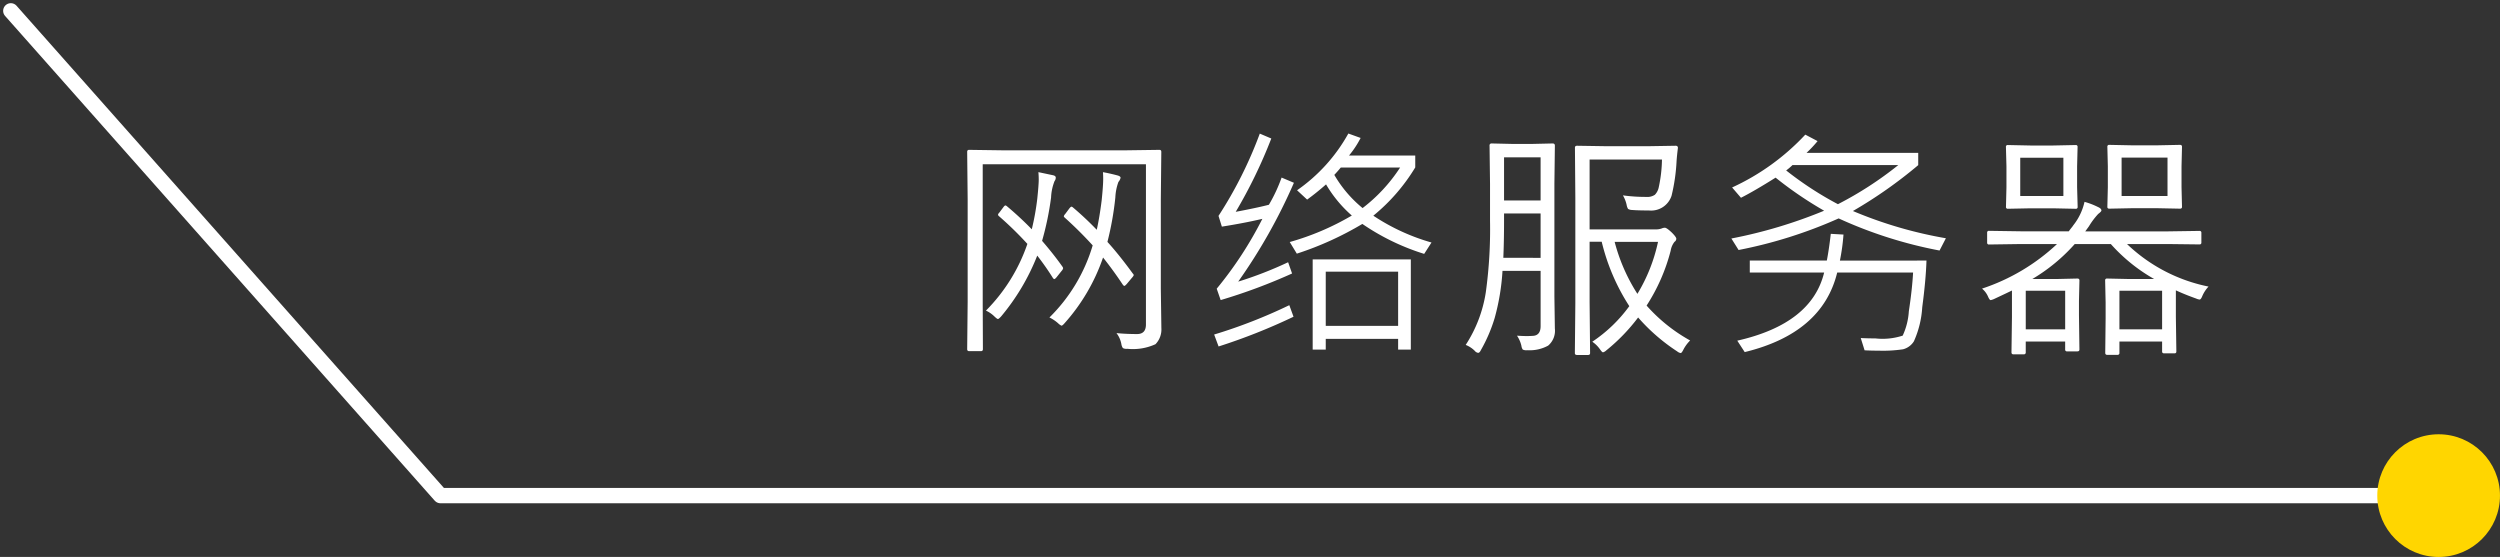
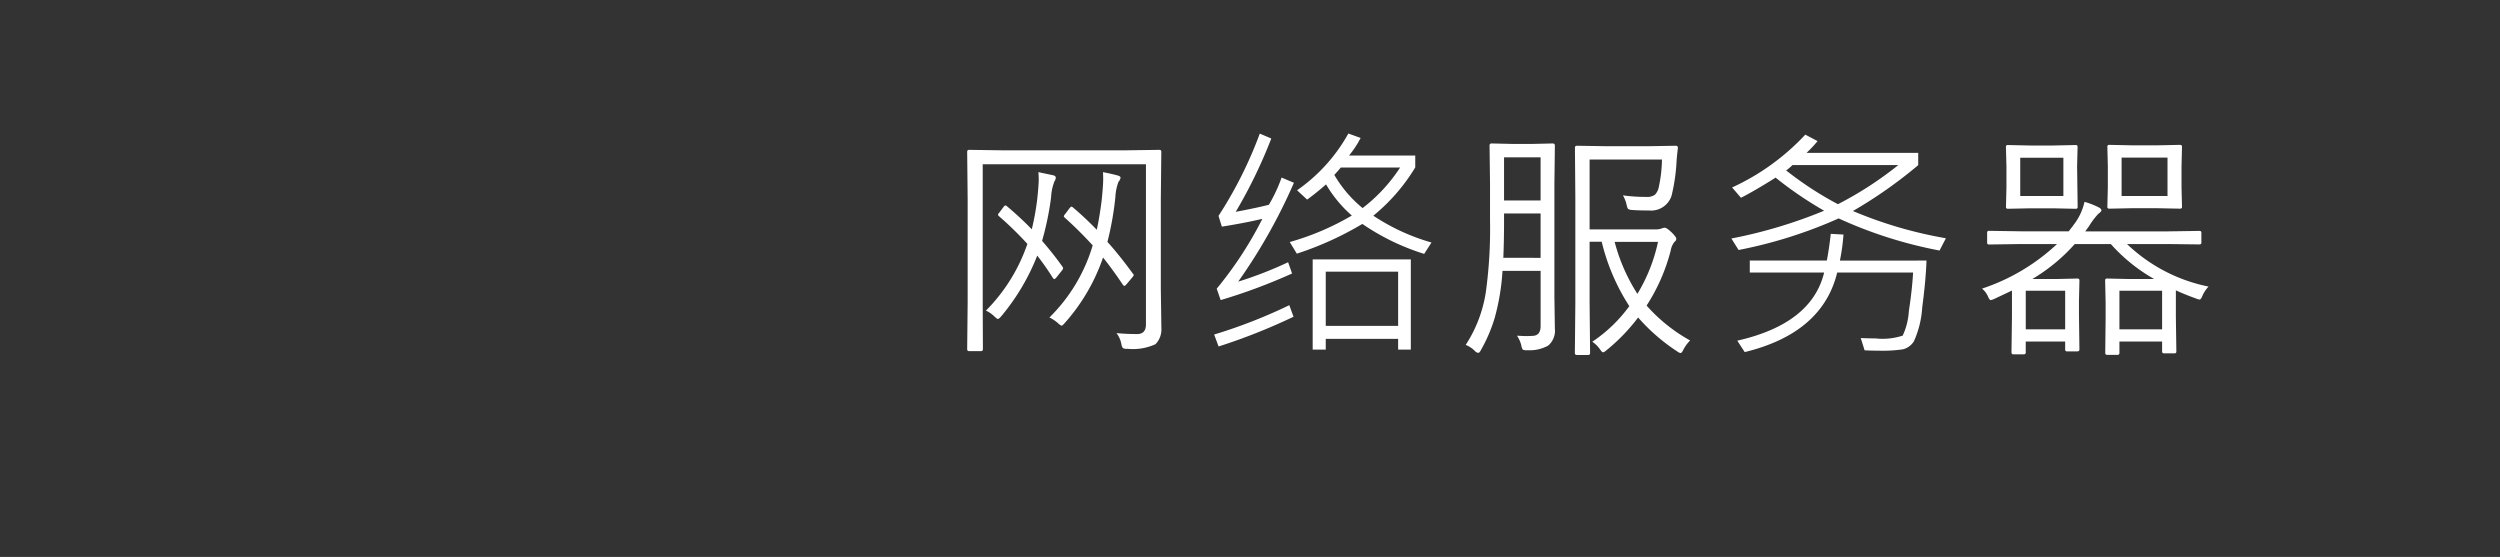
<svg xmlns="http://www.w3.org/2000/svg" width="162.997" height="36.313" viewBox="0 0 162.997 36.313">
  <rect x="0" y="0" width="162.997" height="36.313" fill="#333333" stroke="none" />
  <g id="Group_18262" data-name="Group 18262" transform="translate(-128.817 -57.907)">
-     <path id="Path_20315" data-name="Path 20315" d="M-27.264-.625A1.382,1.382,0,0,1-27.647.43a3.542,3.542,0,0,1-1.844.3.488.488,0,0,1-.281-.047.6.6,0,0,1-.1-.258,1.657,1.657,0,0,0-.32-.719q.625.063,1.344.063.578,0,.578-.625V-11.3H-38.912v9.2L-38.9.75q0,.133-.125.133H-39.8q-.125,0-.125-.133l.031-3.07V-9.008l-.031-3.1q0-.133.125-.133l2.227.031h7.953l2.227-.031q.125,0,.125.133L-27.3-8.992v5.8Zm-1.859-3.547a.15.15,0,0,1,.055.094q0,.055-.133.2l-.32.383q-.117.125-.156.125t-.1-.078q-.617-.93-1.289-1.773a12.5,12.5,0,0,1-2.5,4.273q-.148.172-.211.172A.838.838,0,0,1-34-.937a2.481,2.481,0,0,0-.562-.375,10.953,10.953,0,0,0,2.82-4.7q-.859-.945-1.812-1.8-.07-.062-.07-.1a.31.31,0,0,1,.086-.141l.273-.367q.094-.117.141-.117a.213.213,0,0,1,.1.055,20.486,20.486,0,0,1,1.547,1.453q.18-.8.32-1.914.1-.961.1-1.414,0-.227-.016-.43.469.086.938.211.211.055.211.156a.622.622,0,0,1-.141.273,3.373,3.373,0,0,0-.2,1.008,19.954,19.954,0,0,1-.516,2.9Q-30.022-5.406-29.123-4.172Zm-4.586-.445a.209.209,0,0,1,.039.1.36.36,0,0,1-.094.164l-.336.422q-.1.117-.148.117-.031,0-.086-.07a17.367,17.367,0,0,0-1.023-1.461,14.34,14.34,0,0,1-2.352,3.961q-.156.172-.211.172t-.227-.164a1.914,1.914,0,0,0-.555-.383A11.393,11.393,0,0,0-36-6.109a22.377,22.377,0,0,0-1.844-1.8q-.07-.062-.07-.1a.266.266,0,0,1,.086-.141l.273-.367q.078-.1.125-.1a.213.213,0,0,1,.1.055,21.581,21.581,0,0,1,1.617,1.5,16.447,16.447,0,0,0,.359-2q.094-.906.094-1.234,0-.258-.023-.492l.945.2q.188.039.188.156a.363.363,0,0,1-.078.227,3.246,3.246,0,0,0-.227,1.07,19.487,19.487,0,0,1-.586,2.828Q-34.264-5.406-33.709-4.617ZM-9.652-6.2l-.477.742a14.987,14.987,0,0,1-4.031-1.953,20.9,20.9,0,0,1-4.273,1.938l-.461-.758a17.123,17.123,0,0,0,4.047-1.727,8.209,8.209,0,0,1-1.68-2.031q-.641.563-1.234.992l-.656-.609a10.987,10.987,0,0,0,3.344-3.7l.8.289a6.148,6.148,0,0,1-.758,1.148h4.32v.773a12.2,12.2,0,0,1-2.734,3.148A13.487,13.487,0,0,0-9.652-6.2ZM-11.7-11.086h-3.867q-.25.3-.422.477a7.968,7.968,0,0,0,1.844,2.164A10.561,10.561,0,0,0-11.7-11.086Zm-6.922.992a35.9,35.9,0,0,1-3.633,6.445A24.963,24.963,0,0,0-19-4.914l.258.734a36.541,36.541,0,0,1-4.656,1.734l-.258-.742a24.668,24.668,0,0,0,2.977-4.555q-1.156.273-2.641.508l-.219-.7A27.033,27.033,0,0,0-20.847-13.3l.75.32A32.215,32.215,0,0,1-22.417-8.2q1.375-.258,2.164-.461a10.222,10.222,0,0,0,.828-1.773ZM-11,.781h-.828v-.7h-4.719v.7h-.852V-5.1H-11Zm-.828-1.547V-4.3h-4.719V-.766Zm-6.82-.594A38.42,38.42,0,0,1-23.534.578L-23.823-.2a33.766,33.766,0,0,0,4.9-1.914ZM7.211.188a2.383,2.383,0,0,0-.43.578q-.117.242-.187.242A.494.494,0,0,1,6.367.9,12.262,12.262,0,0,1,3.82-1.312,12.09,12.09,0,0,1,1.742.836a.5.5,0,0,1-.211.125q-.062,0-.2-.2a1.947,1.947,0,0,0-.5-.492,9.482,9.482,0,0,0,2.414-2.32,13.535,13.535,0,0,1-1.8-4.2H.656V-2.3L.688,1.008q0,.125-.133.125H-.164q-.141,0-.141-.125l.031-3.234V-9.117L-.3-12.383q0-.125.141-.125l2,.031H4.383l1.883-.031q.148,0,.148.141-.062.492-.086.836A12,12,0,0,1,6-9.25a1.4,1.4,0,0,1-1.477.961q-.719,0-1.086-.031a.549.549,0,0,1-.273-.07.753.753,0,0,1-.094-.266,2.087,2.087,0,0,0-.242-.617,10.894,10.894,0,0,0,1.523.1.871.871,0,0,0,.563-.141.987.987,0,0,0,.25-.484,9.218,9.218,0,0,0,.211-1.812H.656v4.555H4.992a1.025,1.025,0,0,0,.367-.062.55.55,0,0,1,.2-.047q.125,0,.461.32.289.289.289.4a.248.248,0,0,1-.117.2,1.255,1.255,0,0,0-.25.578,12.165,12.165,0,0,1-1.57,3.578A10.747,10.747,0,0,0,7.211.188ZM5.117-6.242H2.289A11.754,11.754,0,0,0,3.773-2.852,10.943,10.943,0,0,0,5.117-6.242ZM-1.609-.594A1.27,1.27,0,0,1-2.047.523a2.5,2.5,0,0,1-1.344.3A.58.58,0,0,1-3.7.781.529.529,0,0,1-3.789.539a1.976,1.976,0,0,0-.289-.664Q-3.7-.1-3.437-.1q.2,0,.43-.016.469-.047.469-.633v-3.6H-5.023a14.739,14.739,0,0,1-.508,3.063,10.05,10.05,0,0,1-.9,2.1q-.086.18-.18.18A.343.343,0,0,1-6.828.867,1.732,1.732,0,0,0-7.422.477,8.71,8.71,0,0,0-6.109-2.969a30.093,30.093,0,0,0,.273-4.648v-2.4l-.031-2.5a.124.124,0,0,1,.141-.141l1.359.031H-3.1l1.344-.031q.148,0,.148.141l-.031,2.5v7.328ZM-2.539-5.2V-8.094H-4.922v.477q0,1.336-.047,2.414Zm0-3.742v-2.812H-4.922v2.813ZM23.886-6.477l-.414.8a28.486,28.486,0,0,1-6.578-2.094A30.068,30.068,0,0,1,10.37-5.711L9.9-6.461a31.49,31.49,0,0,0,6.047-1.812,24.576,24.576,0,0,1-3.164-2.156q-1.406.883-2.258,1.313l-.578-.672a15.158,15.158,0,0,0,4.773-3.445l.8.422a8.068,8.068,0,0,1-.719.766h7.281v.8a29.518,29.518,0,0,1-4.258,2.992A27.659,27.659,0,0,0,23.886-6.477Zm-3.1-4.773h-6.9a3.891,3.891,0,0,1-.414.352,22.011,22.011,0,0,0,3.375,2.2A23.165,23.165,0,0,0,20.784-11.25ZM22.62-5.023q-.039,1.266-.277,3.051A6.314,6.314,0,0,1,21.8.242a1.182,1.182,0,0,1-.707.52,8.922,8.922,0,0,1-1.586.09q-.492,0-.922-.023l-.25-.8q.445.023.945.023A4.23,4.23,0,0,0,21.07-.129a4.409,4.409,0,0,0,.4-1.59q.215-1.406.277-2.523H16.8Q15.831-.289,10.769.945L10.284.2Q15.136-.9,15.948-4.242H11.1v-.781h5.023q.141-.719.258-1.742l.828.047a13.185,13.185,0,0,1-.234,1.7Zm18.386,1.7a2.094,2.094,0,0,0-.4.609q-.094.234-.18.234a.879.879,0,0,1-.234-.07q-.742-.266-1.312-.531v1.727L38.912.9q0,.125-.109.125h-.7A.11.11,0,0,1,37.983.9V.258H35.2V.992a.117.117,0,0,1-.133.133H34.4q-.125,0-.125-.133L34.3-1.273v-1l-.031-1.453a.11.11,0,0,1,.125-.125l1.414.031h1.656A11.09,11.09,0,0,1,34.639-6.1H32.287A11.636,11.636,0,0,1,29.522-3.82h1.594l1.344-.031q.133,0,.133.125l-.031,1.344v.914L32.592.773q0,.125-.133.125h-.672a.11.11,0,0,1-.125-.125V.258h-2.57v.7a.117.117,0,0,1-.133.133h-.672q-.125,0-.125-.133l.031-2.3V-3.07q-.234.117-1.187.563a1.073,1.073,0,0,1-.2.063q-.07,0-.164-.211a1.413,1.413,0,0,0-.4-.539A13.192,13.192,0,0,0,31.131-6.1H28.787L26.7-6.07a.11.11,0,0,1-.125-.125v-.641a.11.11,0,0,1,.125-.125l2.086.031H31.9q0-.008.156-.211a1.448,1.448,0,0,0,.141-.187,3.769,3.769,0,0,0,.727-1.523,4.816,4.816,0,0,1,.875.336q.227.1.227.227,0,.07-.211.227a4.938,4.938,0,0,0-.6.8l-.242.336h5.359l2.086-.031a.11.11,0,0,1,.125.125V-6.2a.11.11,0,0,1-.125.125L38.334-6.1H35.694A10.746,10.746,0,0,0,41.006-3.328ZM37.983-.539V-3.055H35.2V-.539Zm-6.32,0V-3.055h-2.57V-.539ZM39.28-8.523q0,.117-.133.117l-1.531-.031H36.061l-1.523.031q-.125,0-.125-.117L34.444-9.8v-1.375l-.031-1.266a.11.11,0,0,1,.125-.125l1.523.031h1.555l1.531-.031q.133,0,.133.125l-.031,1.266V-9.8Zm-.945-.711v-2.5H35.342v2.5Zm-5.859.711a.11.11,0,0,1-.125.125L30.858-8.43H29.42L27.928-8.4a.11.11,0,0,1-.125-.125L27.834-9.8v-1.367L27.8-12.43a.11.11,0,0,1,.125-.125l1.492.031h1.438l1.492-.031a.11.11,0,0,1,.125.125l-.031,1.266V-9.8Zm-.93-.711v-2.492H28.733v2.492Z" transform="translate(231.801 79.918)" fill="#fff" />
-     <path id="Path_20257" data-name="Path 20257" d="M6299.013,10178.673H6168.735l-28.013-31.605" transform="translate(-6011.2 -10088.454)" fill="none" stroke="#fff" stroke-linecap="round" stroke-linejoin="round" stroke-width="1" />
-     <circle id="Ellipse_3649" data-name="Ellipse 3649" cx="4" cy="4" r="4" transform="translate(283.813 86.221)" fill="#ffd600" />
+     <path id="Path_20315" data-name="Path 20315" d="M-27.264-.625A1.382,1.382,0,0,1-27.647.43a3.542,3.542,0,0,1-1.844.3.488.488,0,0,1-.281-.047.6.6,0,0,1-.1-.258,1.657,1.657,0,0,0-.32-.719q.625.063,1.344.063.578,0,.578-.625V-11.3H-38.912v9.2L-38.9.75q0,.133-.125.133H-39.8q-.125,0-.125-.133l.031-3.07V-9.008l-.031-3.1q0-.133.125-.133l2.227.031h7.953l2.227-.031q.125,0,.125.133L-27.3-8.992v5.8Zm-1.859-3.547a.15.15,0,0,1,.055.094q0,.055-.133.2l-.32.383q-.117.125-.156.125t-.1-.078q-.617-.93-1.289-1.773a12.5,12.5,0,0,1-2.5,4.273q-.148.172-.211.172A.838.838,0,0,1-34-.937a2.481,2.481,0,0,0-.562-.375,10.953,10.953,0,0,0,2.82-4.7q-.859-.945-1.812-1.8-.07-.062-.07-.1a.31.31,0,0,1,.086-.141l.273-.367q.094-.117.141-.117a.213.213,0,0,1,.1.055,20.486,20.486,0,0,1,1.547,1.453q.18-.8.32-1.914.1-.961.1-1.414,0-.227-.016-.43.469.086.938.211.211.055.211.156a.622.622,0,0,1-.141.273,3.373,3.373,0,0,0-.2,1.008,19.954,19.954,0,0,1-.516,2.9Q-30.022-5.406-29.123-4.172Zm-4.586-.445a.209.209,0,0,1,.039.1.36.36,0,0,1-.094.164l-.336.422q-.1.117-.148.117-.031,0-.086-.07a17.367,17.367,0,0,0-1.023-1.461,14.34,14.34,0,0,1-2.352,3.961q-.156.172-.211.172t-.227-.164a1.914,1.914,0,0,0-.555-.383A11.393,11.393,0,0,0-36-6.109a22.377,22.377,0,0,0-1.844-1.8q-.07-.062-.07-.1a.266.266,0,0,1,.086-.141l.273-.367q.078-.1.125-.1a.213.213,0,0,1,.1.055,21.581,21.581,0,0,1,1.617,1.5,16.447,16.447,0,0,0,.359-2q.094-.906.094-1.234,0-.258-.023-.492l.945.2q.188.039.188.156a.363.363,0,0,1-.078.227,3.246,3.246,0,0,0-.227,1.07,19.487,19.487,0,0,1-.586,2.828Q-34.264-5.406-33.709-4.617ZM-9.652-6.2l-.477.742a14.987,14.987,0,0,1-4.031-1.953,20.9,20.9,0,0,1-4.273,1.938l-.461-.758a17.123,17.123,0,0,0,4.047-1.727,8.209,8.209,0,0,1-1.68-2.031q-.641.563-1.234.992l-.656-.609a10.987,10.987,0,0,0,3.344-3.7l.8.289a6.148,6.148,0,0,1-.758,1.148h4.32v.773a12.2,12.2,0,0,1-2.734,3.148A13.487,13.487,0,0,0-9.652-6.2ZM-11.7-11.086h-3.867q-.25.3-.422.477a7.968,7.968,0,0,0,1.844,2.164A10.561,10.561,0,0,0-11.7-11.086Zm-6.922.992a35.9,35.9,0,0,1-3.633,6.445A24.963,24.963,0,0,0-19-4.914l.258.734a36.541,36.541,0,0,1-4.656,1.734l-.258-.742a24.668,24.668,0,0,0,2.977-4.555q-1.156.273-2.641.508l-.219-.7A27.033,27.033,0,0,0-20.847-13.3l.75.32A32.215,32.215,0,0,1-22.417-8.2q1.375-.258,2.164-.461a10.222,10.222,0,0,0,.828-1.773ZM-11,.781h-.828v-.7h-4.719v.7h-.852V-5.1H-11Zm-.828-1.547V-4.3h-4.719V-.766Zm-6.82-.594A38.42,38.42,0,0,1-23.534.578L-23.823-.2a33.766,33.766,0,0,0,4.9-1.914ZM7.211.188a2.383,2.383,0,0,0-.43.578q-.117.242-.187.242A.494.494,0,0,1,6.367.9,12.262,12.262,0,0,1,3.82-1.312,12.09,12.09,0,0,1,1.742.836a.5.5,0,0,1-.211.125q-.062,0-.2-.2a1.947,1.947,0,0,0-.5-.492,9.482,9.482,0,0,0,2.414-2.32,13.535,13.535,0,0,1-1.8-4.2H.656V-2.3L.688,1.008q0,.125-.133.125H-.164q-.141,0-.141-.125l.031-3.234V-9.117L-.3-12.383q0-.125.141-.125l2,.031H4.383l1.883-.031q.148,0,.148.141-.062.492-.086.836A12,12,0,0,1,6-9.25a1.4,1.4,0,0,1-1.477.961q-.719,0-1.086-.031a.549.549,0,0,1-.273-.07.753.753,0,0,1-.094-.266,2.087,2.087,0,0,0-.242-.617,10.894,10.894,0,0,0,1.523.1.871.871,0,0,0,.563-.141.987.987,0,0,0,.25-.484,9.218,9.218,0,0,0,.211-1.812H.656v4.555H4.992a1.025,1.025,0,0,0,.367-.062.55.55,0,0,1,.2-.047q.125,0,.461.32.289.289.289.4a.248.248,0,0,1-.117.2,1.255,1.255,0,0,0-.25.578,12.165,12.165,0,0,1-1.57,3.578A10.747,10.747,0,0,0,7.211.188ZM5.117-6.242H2.289A11.754,11.754,0,0,0,3.773-2.852,10.943,10.943,0,0,0,5.117-6.242ZM-1.609-.594A1.27,1.27,0,0,1-2.047.523a2.5,2.5,0,0,1-1.344.3A.58.58,0,0,1-3.7.781.529.529,0,0,1-3.789.539a1.976,1.976,0,0,0-.289-.664Q-3.7-.1-3.437-.1q.2,0,.43-.016.469-.047.469-.633v-3.6H-5.023a14.739,14.739,0,0,1-.508,3.063,10.05,10.05,0,0,1-.9,2.1q-.086.18-.18.18A.343.343,0,0,1-6.828.867,1.732,1.732,0,0,0-7.422.477,8.71,8.71,0,0,0-6.109-2.969a30.093,30.093,0,0,0,.273-4.648v-2.4l-.031-2.5a.124.124,0,0,1,.141-.141l1.359.031H-3.1l1.344-.031q.148,0,.148.141l-.031,2.5v7.328ZM-2.539-5.2V-8.094H-4.922v.477q0,1.336-.047,2.414Zm0-3.742v-2.812H-4.922v2.813ZM23.886-6.477l-.414.8a28.486,28.486,0,0,1-6.578-2.094A30.068,30.068,0,0,1,10.37-5.711L9.9-6.461a31.49,31.49,0,0,0,6.047-1.812,24.576,24.576,0,0,1-3.164-2.156q-1.406.883-2.258,1.313l-.578-.672a15.158,15.158,0,0,0,4.773-3.445l.8.422a8.068,8.068,0,0,1-.719.766h7.281v.8a29.518,29.518,0,0,1-4.258,2.992A27.659,27.659,0,0,0,23.886-6.477Zm-3.1-4.773h-6.9a3.891,3.891,0,0,1-.414.352,22.011,22.011,0,0,0,3.375,2.2A23.165,23.165,0,0,0,20.784-11.25ZM22.62-5.023q-.039,1.266-.277,3.051A6.314,6.314,0,0,1,21.8.242a1.182,1.182,0,0,1-.707.52,8.922,8.922,0,0,1-1.586.09q-.492,0-.922-.023l-.25-.8q.445.023.945.023A4.23,4.23,0,0,0,21.07-.129a4.409,4.409,0,0,0,.4-1.59q.215-1.406.277-2.523H16.8Q15.831-.289,10.769.945L10.284.2Q15.136-.9,15.948-4.242H11.1v-.781h5.023q.141-.719.258-1.742l.828.047a13.185,13.185,0,0,1-.234,1.7Zm18.386,1.7a2.094,2.094,0,0,0-.4.609q-.094.234-.18.234a.879.879,0,0,1-.234-.07q-.742-.266-1.312-.531v1.727L38.912.9q0,.125-.109.125h-.7A.11.11,0,0,1,37.983.9V.258H35.2V.992a.117.117,0,0,1-.133.133H34.4q-.125,0-.125-.133L34.3-1.273v-1l-.031-1.453a.11.11,0,0,1,.125-.125l1.414.031h1.656A11.09,11.09,0,0,1,34.639-6.1H32.287A11.636,11.636,0,0,1,29.522-3.82h1.594l1.344-.031q.133,0,.133.125l-.031,1.344v.914L32.592.773q0,.125-.133.125h-.672a.11.11,0,0,1-.125-.125V.258h-2.57v.7a.117.117,0,0,1-.133.133h-.672q-.125,0-.125-.133l.031-2.3V-3.07q-.234.117-1.187.563a1.073,1.073,0,0,1-.2.063q-.07,0-.164-.211a1.413,1.413,0,0,0-.4-.539A13.192,13.192,0,0,0,31.131-6.1H28.787L26.7-6.07a.11.11,0,0,1-.125-.125v-.641a.11.11,0,0,1,.125-.125l2.086.031H31.9q0-.008.156-.211a1.448,1.448,0,0,0,.141-.187,3.769,3.769,0,0,0,.727-1.523,4.816,4.816,0,0,1,.875.336q.227.1.227.227,0,.07-.211.227a4.938,4.938,0,0,0-.6.8l-.242.336h5.359l2.086-.031a.11.11,0,0,1,.125.125V-6.2a.11.11,0,0,1-.125.125L38.334-6.1H35.694A10.746,10.746,0,0,0,41.006-3.328ZM37.983-.539V-3.055H35.2V-.539Zm-6.32,0V-3.055h-2.57V-.539ZM39.28-8.523q0,.117-.133.117l-1.531-.031H36.061l-1.523.031q-.125,0-.125-.117L34.444-9.8v-1.375l-.031-1.266a.11.11,0,0,1,.125-.125l1.523.031h1.555l1.531-.031q.133,0,.133.125l-.031,1.266V-9.8Zm-.945-.711v-2.5H35.342v2.5Zm-5.859.711a.11.11,0,0,1-.125.125L30.858-8.43H29.42L27.928-8.4a.11.11,0,0,1-.125-.125L27.834-9.8v-1.367L27.8-12.43a.11.11,0,0,1,.125-.125l1.492.031h1.438l1.492-.031a.11.11,0,0,1,.125.125l-.031,1.266Zm-.93-.711v-2.492H28.733v2.492Z" transform="translate(231.801 79.918)" fill="#fff" />
  </g>
</svg>